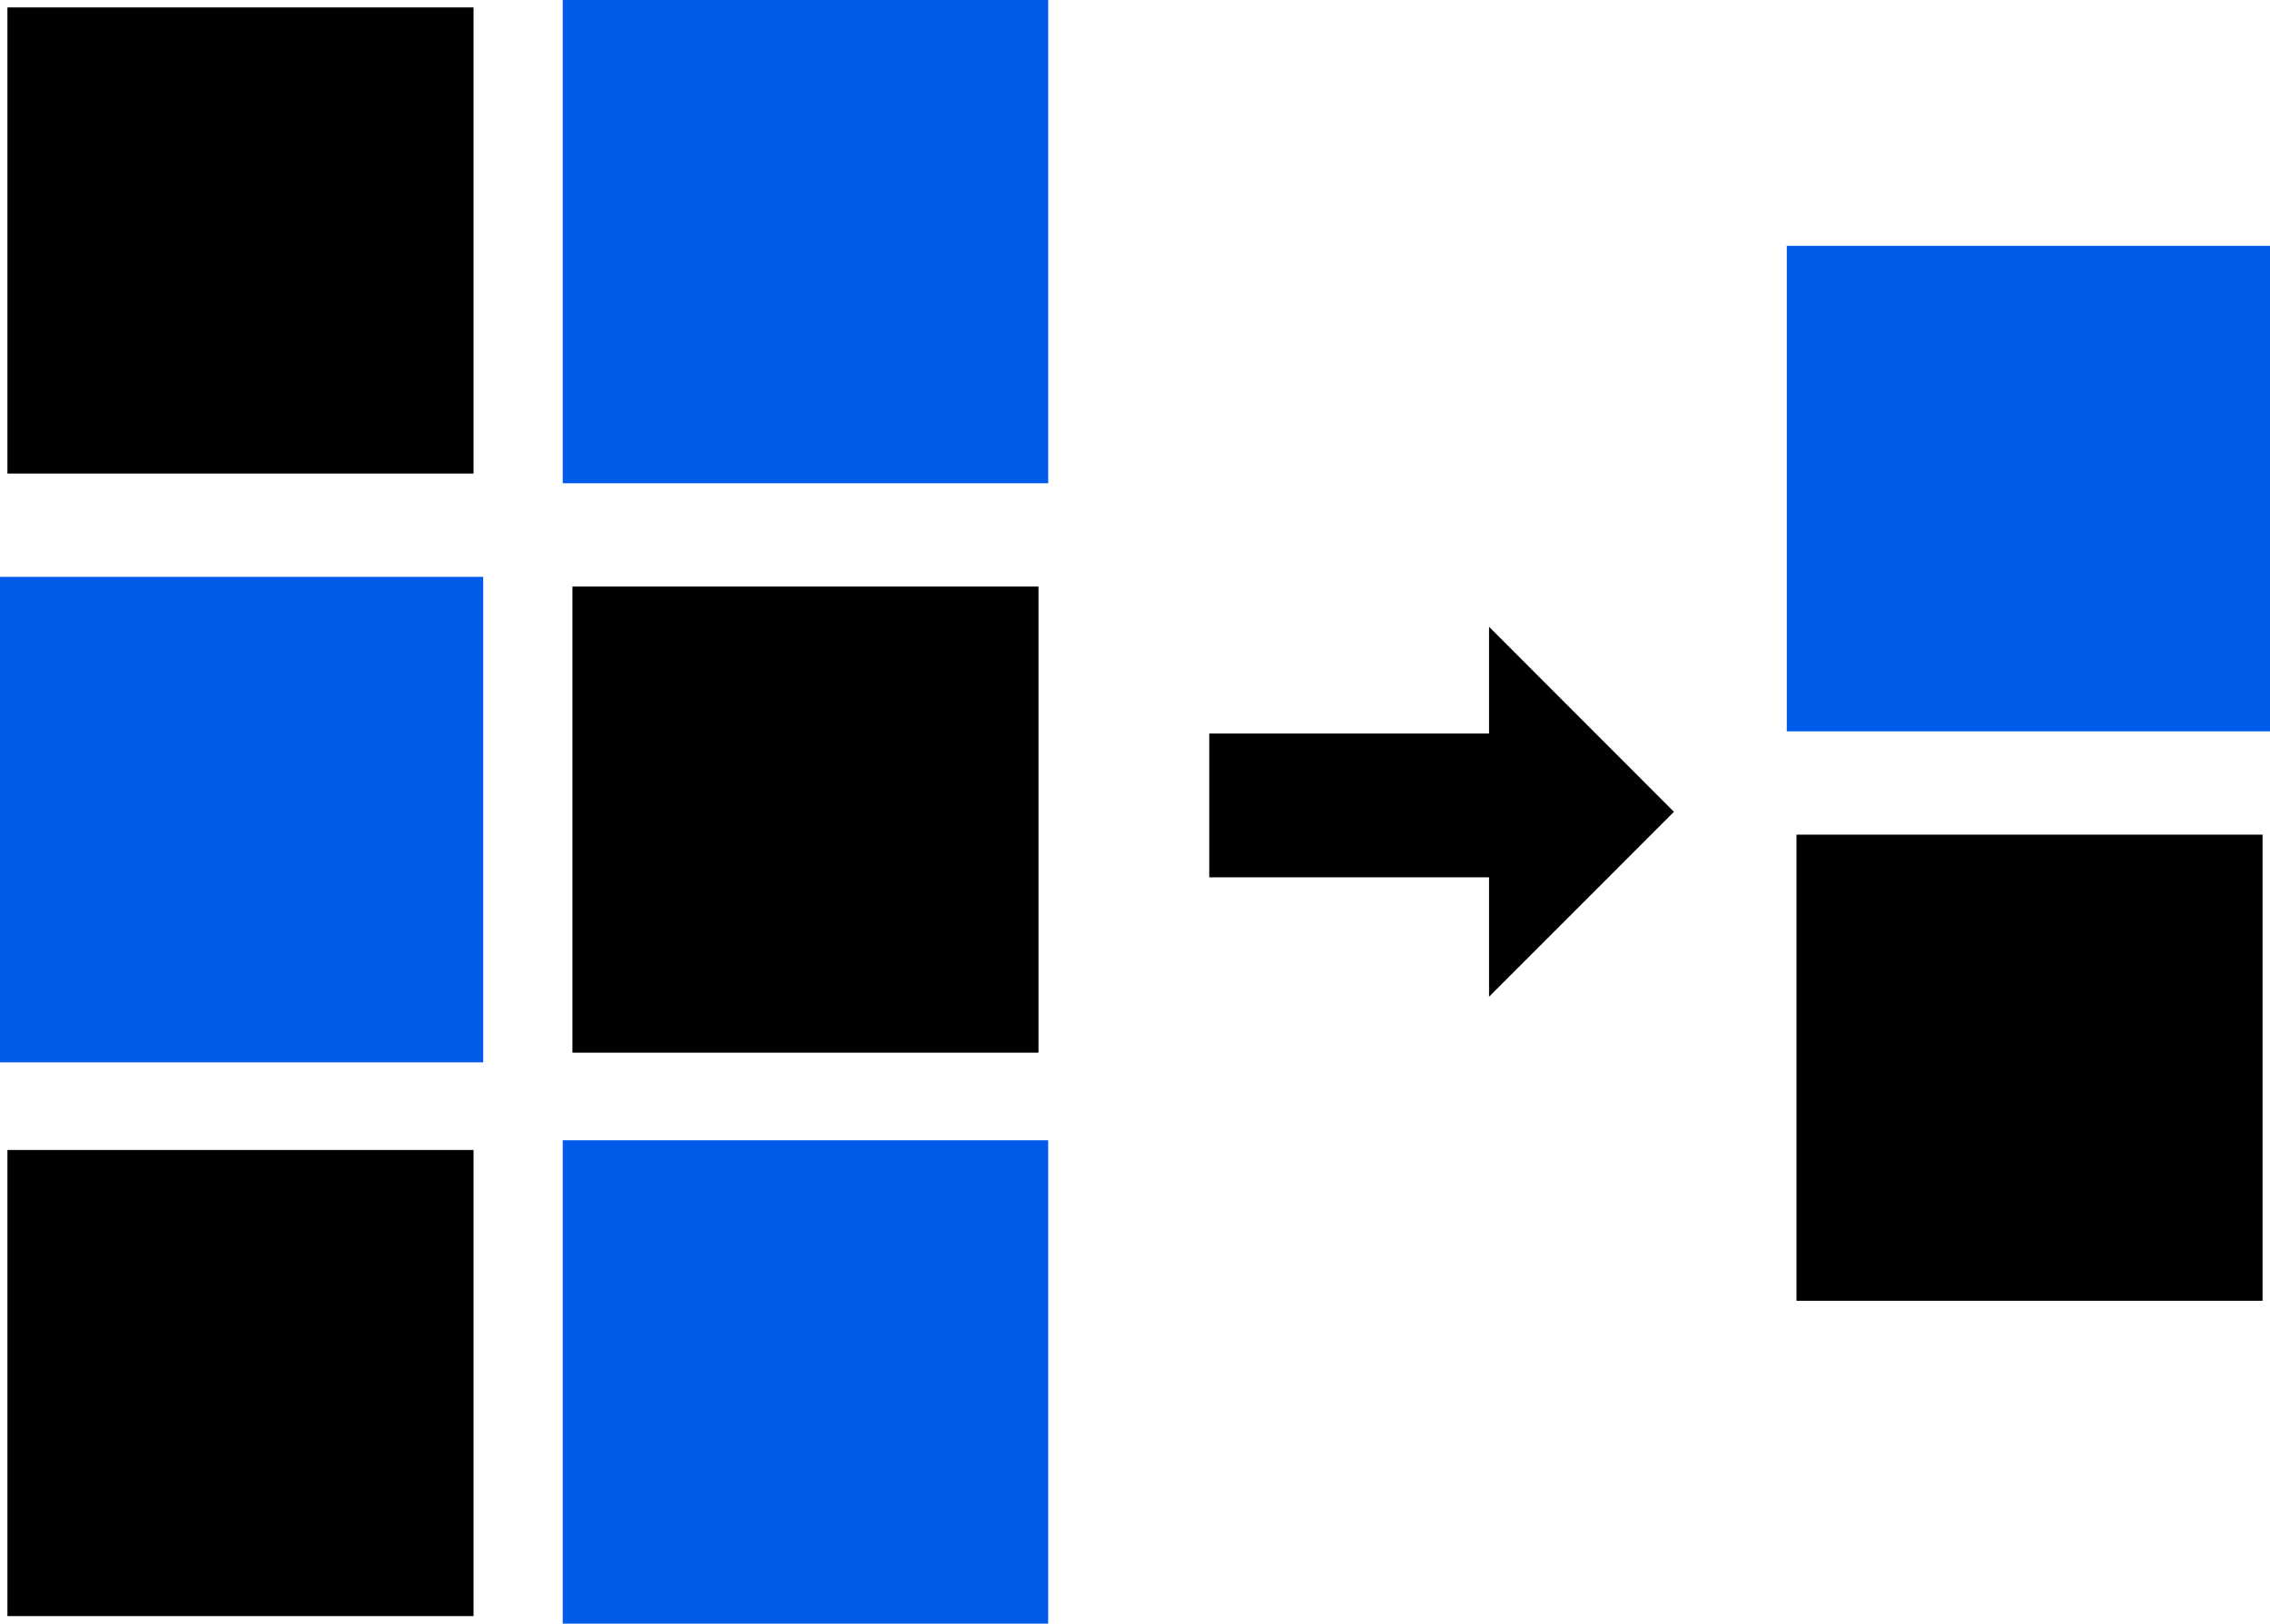
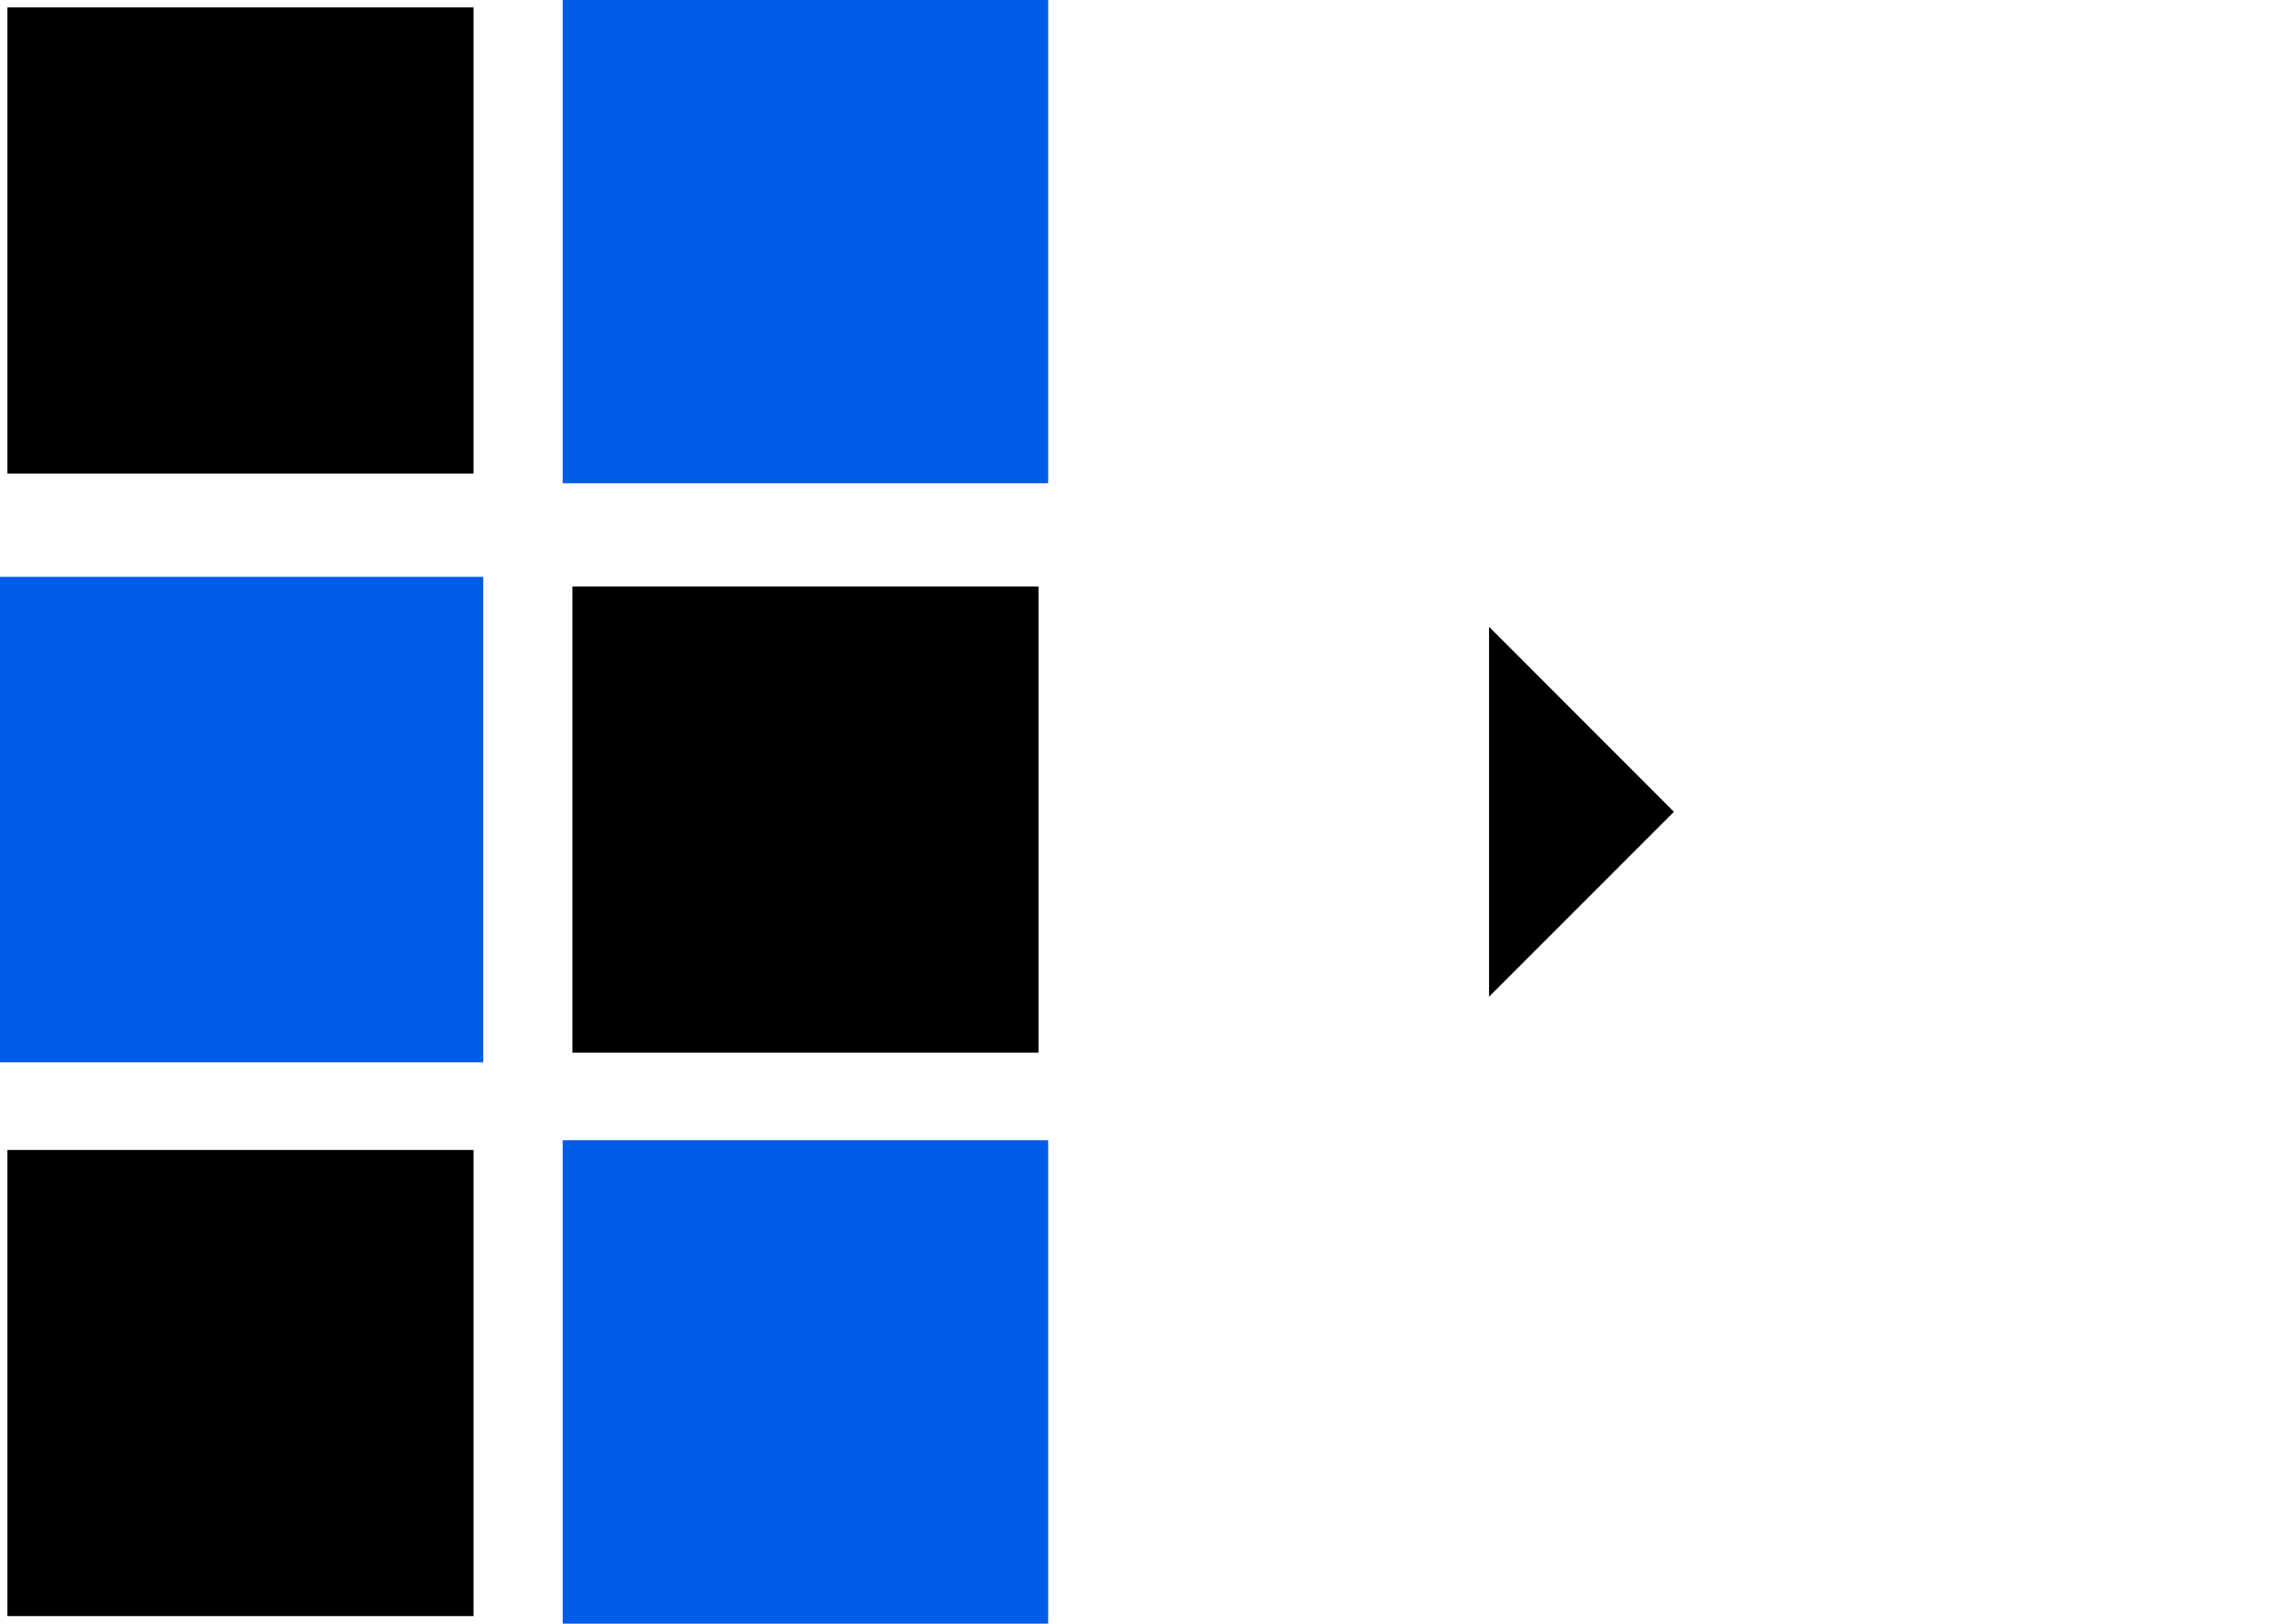
<svg xmlns="http://www.w3.org/2000/svg" width="123" height="88" viewBox="0 0 123 88" fill="none">
  <g clip-path="url(#clip0)">
    <path d="M56.271 0.402H31.016V25.666H56.271V0.402Z" fill="#005BE9" stroke="#005BE9" stroke-width="1.05" stroke-miterlimit="10" />
    <path d="M25.658 31.79H0.402V57.053H25.658V31.79Z" fill="#005BE9" stroke="#005BE9" stroke-width="1.05" stroke-miterlimit="10" />
    <path d="M56.271 31.79H31.016V57.053H56.271V31.79Z" fill="black" />
    <path d="M25.658 62.327H0.402V87.59H25.658V62.327Z" fill="black" />
    <path d="M56.271 62.327H31.016V87.59H56.271V62.327Z" fill="#005BE9" stroke="#005BE9" stroke-width="1.05" stroke-miterlimit="10" />
    <path d="M25.658 0.402H0.402V25.666H25.658V0.402Z" fill="black" />
-     <path d="M122.597 13.85H97.342V39.113H122.597V13.85Z" fill="#005BE9" stroke="#005BE9" stroke-width="1.05" stroke-miterlimit="10" />
-     <path d="M122.597 45.237H97.342V70.501H122.597V45.237Z" fill="black" />
-     <path d="M81.873 47.55V39.755H65.523V47.55H81.873Z" fill="black" />
    <path d="M90.702 44L80.684 33.971V54.022L90.702 44Z" fill="black" />
  </g>
  <defs>
    <clipPath id="clip0">
      <rect width="123" height="88" fill="white" />
    </clipPath>
  </defs>
</svg>